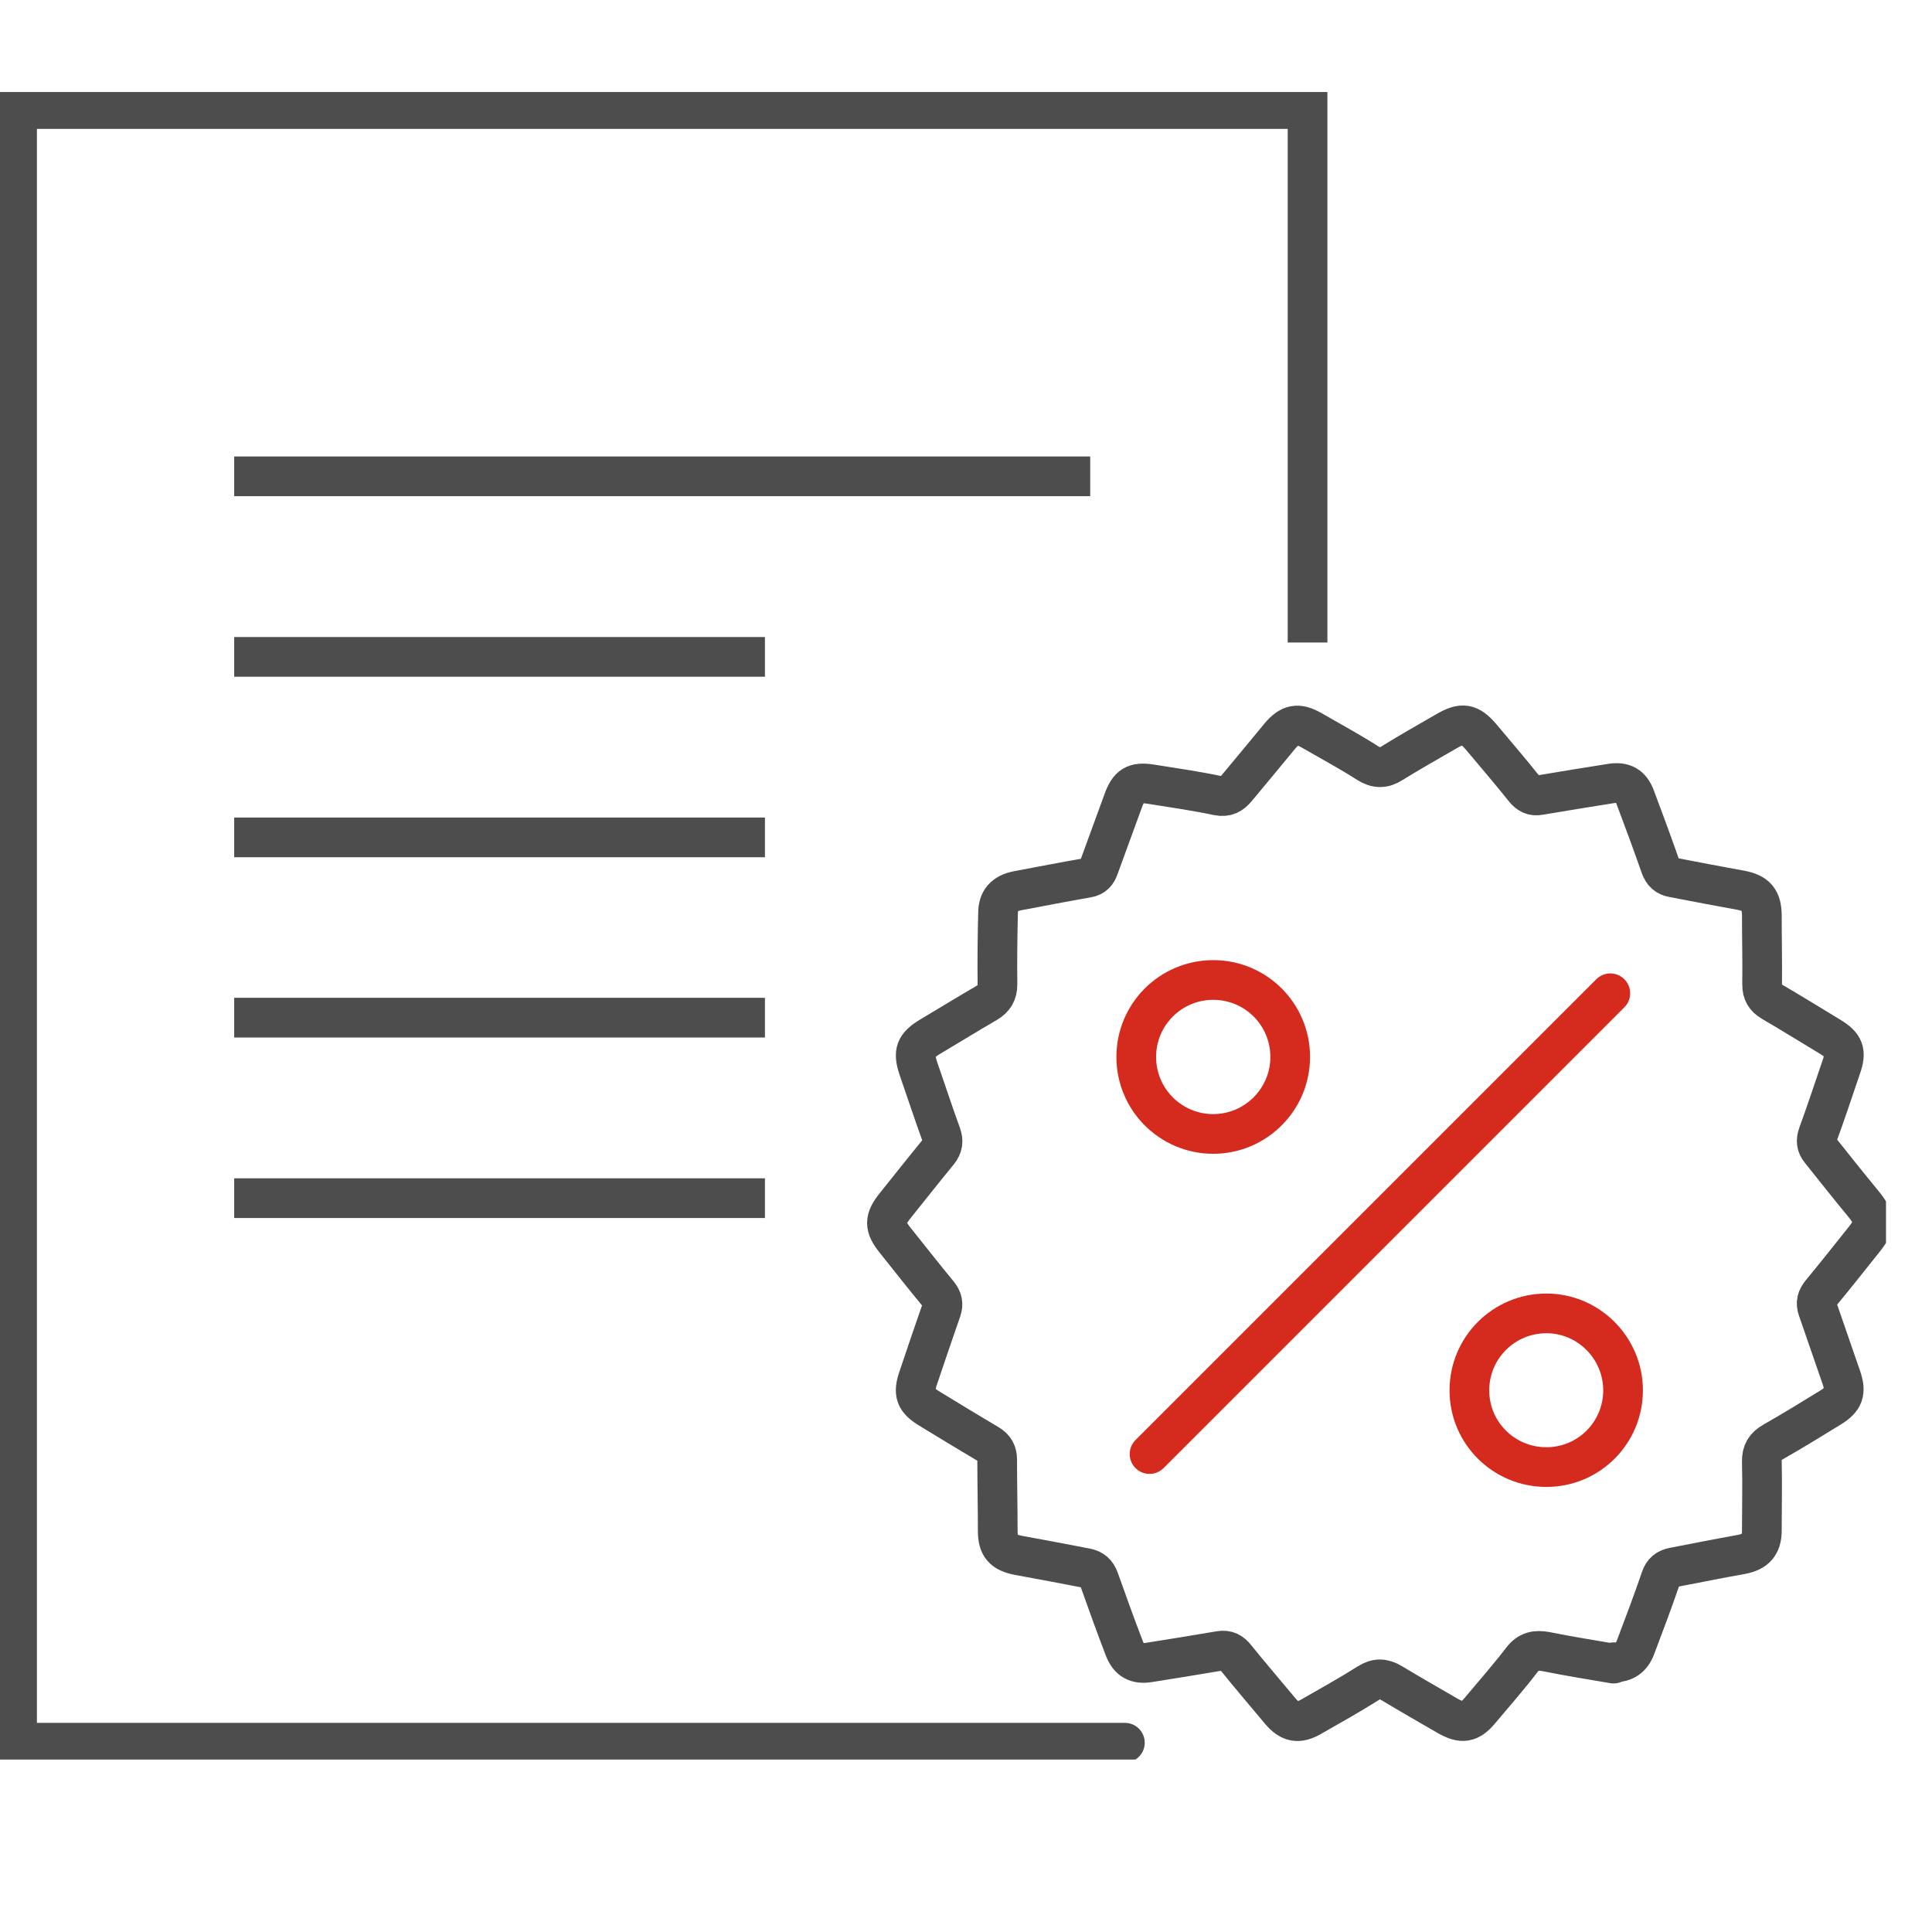
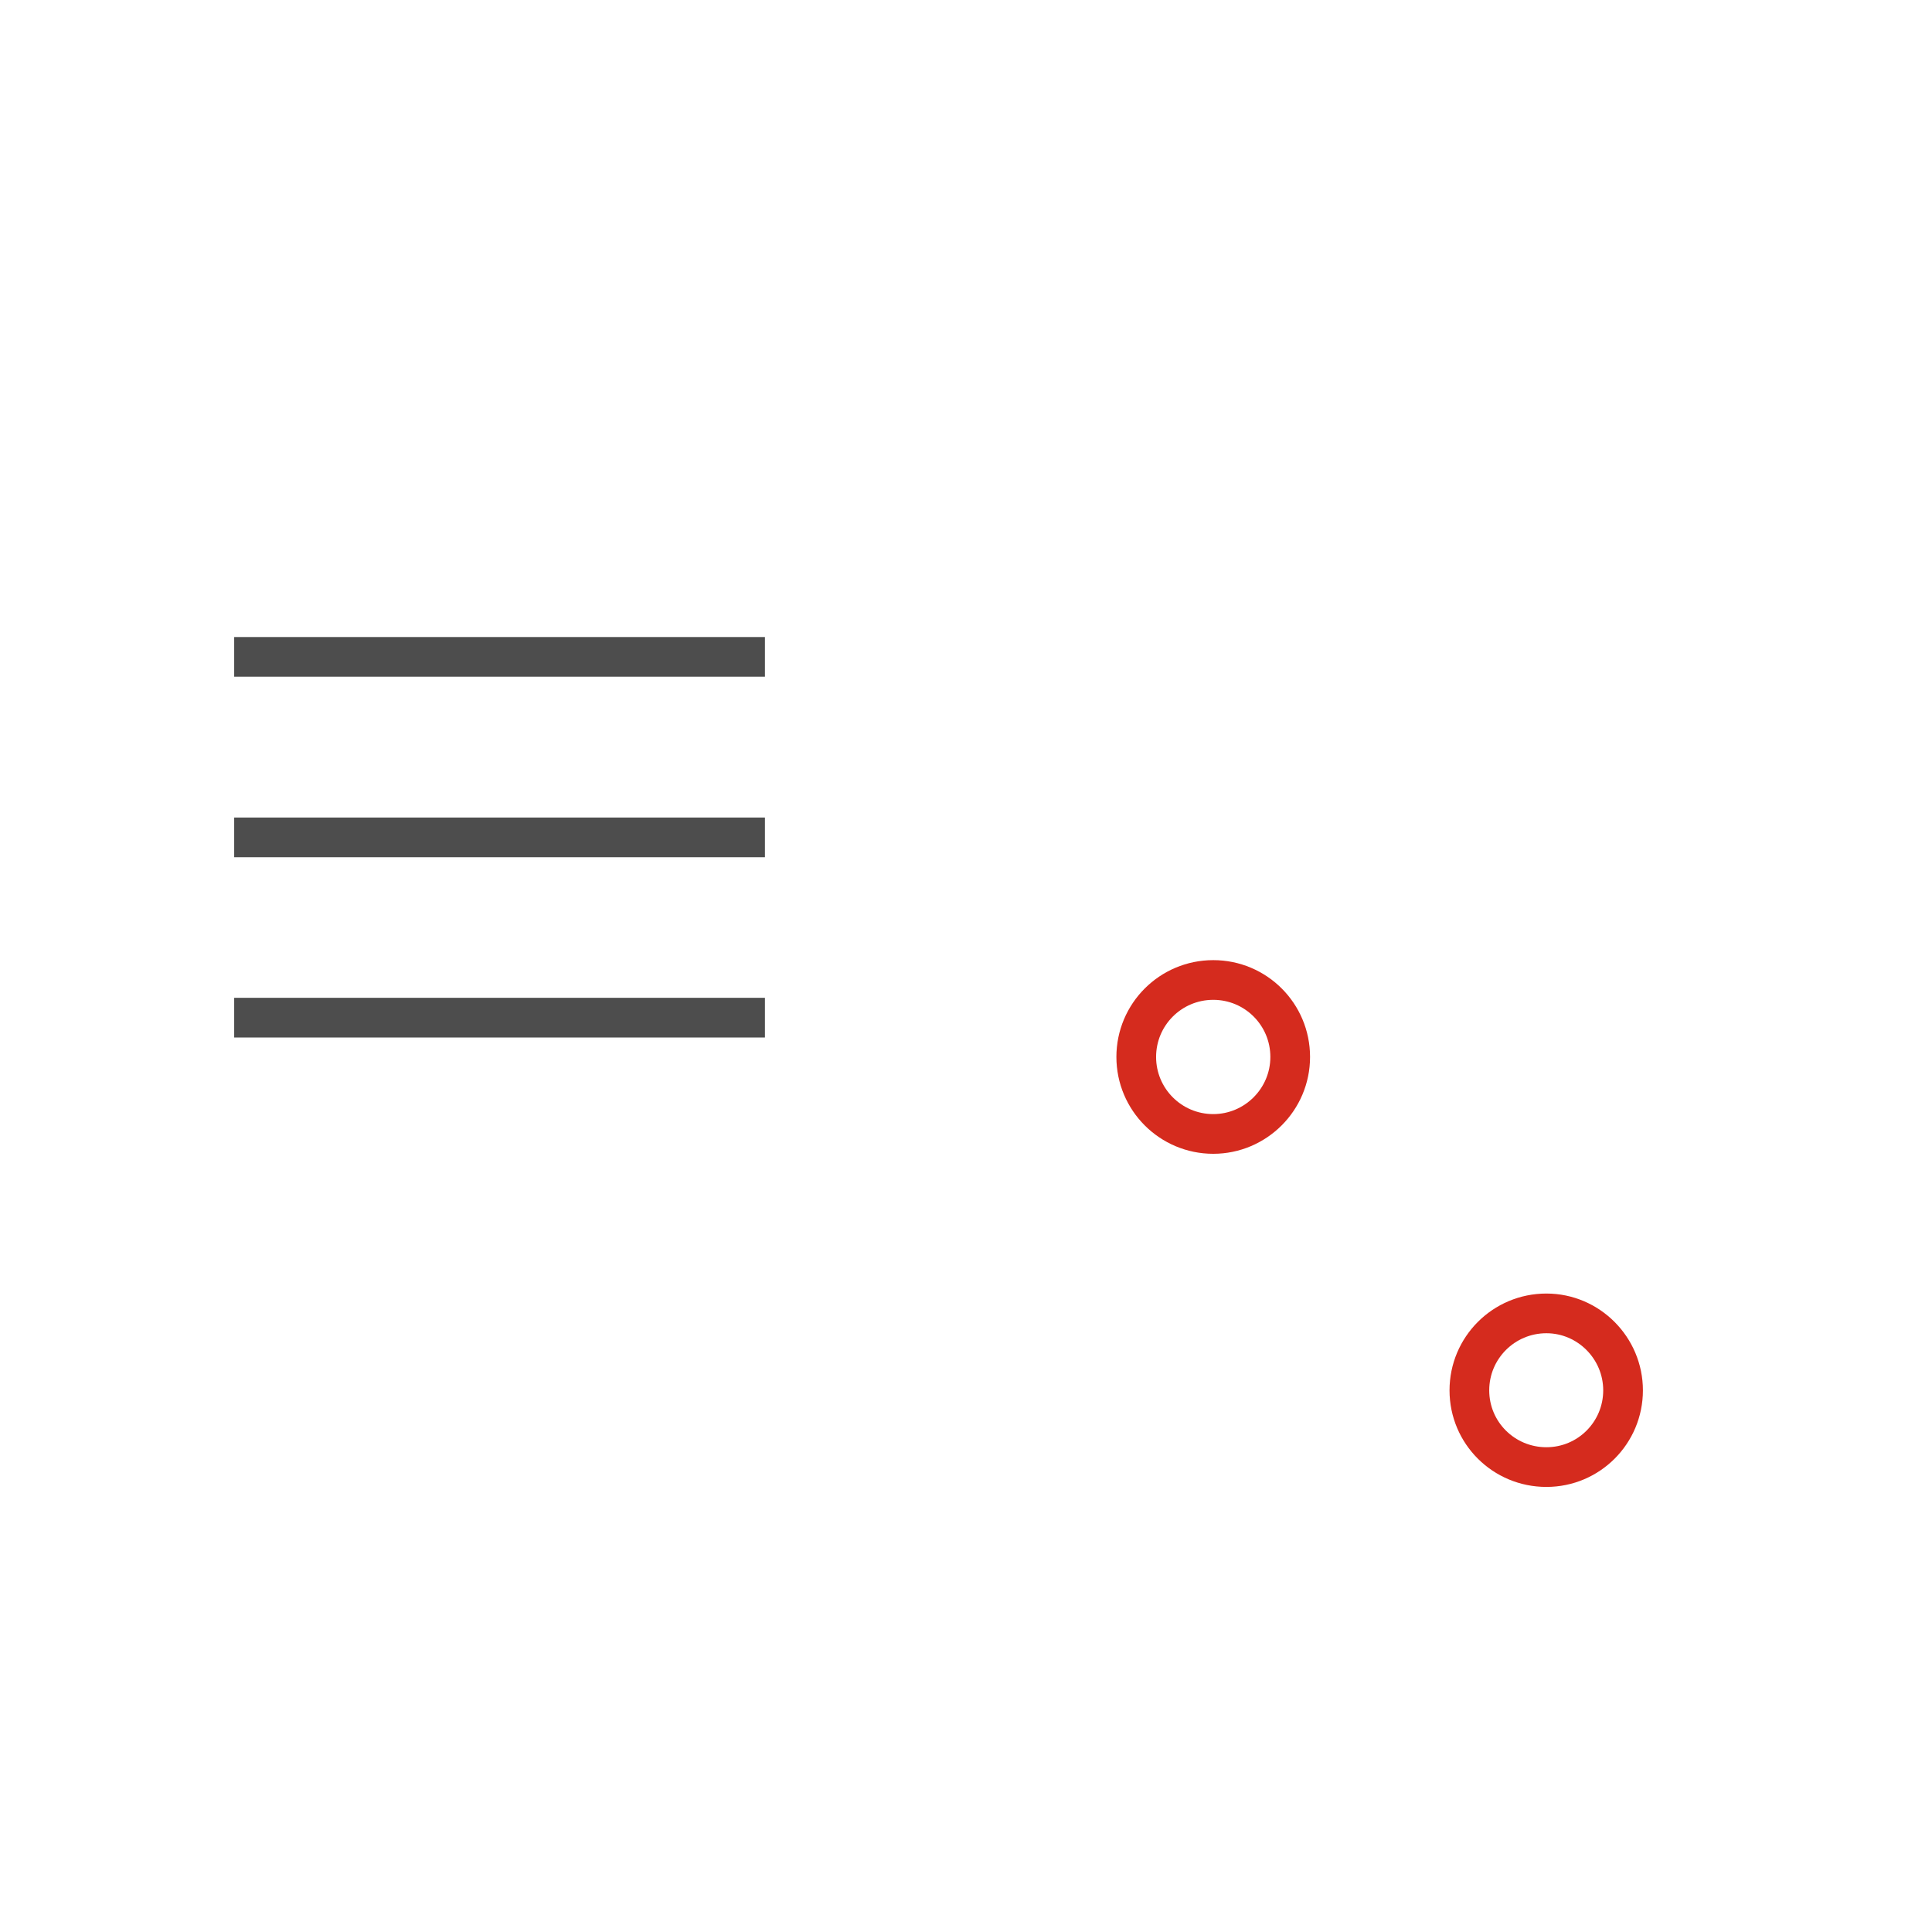
<svg xmlns="http://www.w3.org/2000/svg" width="42" height="42" viewBox="0 0 42 42" fill="none">
  <g clip-path="url(#clip0_1046_8998)">
-     <path d="M28.425 13.967V2.371H26.222H2.575H0.371V36.707V37.885C0.371 37.885 24.648 37.885 24.454 37.885H2.575H0.371" stroke="#4D4D4D" stroke-width="0.863" stroke-miterlimit="10" />
-     <path d="M16.629 26.047H5.091" stroke="#4D4D4D" stroke-width="0.863" stroke-miterlimit="10" />
    <path d="M16.629 22.123H5.091" stroke="#4D4D4D" stroke-width="0.863" stroke-miterlimit="10" />
    <path d="M16.629 18.204H5.091" stroke="#4D4D4D" stroke-width="0.863" stroke-miterlimit="10" />
    <path d="M16.629 14.28H5.091" stroke="#4D4D4D" stroke-width="0.863" stroke-miterlimit="10" />
-     <path d="M23.7 10.355H5.091" stroke="#4D4D4D" stroke-width="0.863" stroke-miterlimit="10" />
-     <path d="M35.078 36.165C34.601 36.082 34.106 36.006 33.611 35.905C33.387 35.864 33.228 35.894 33.081 36.088C32.792 36.465 32.48 36.819 32.179 37.178C31.949 37.455 31.784 37.479 31.472 37.302C31.065 37.066 30.653 36.831 30.252 36.589C30.075 36.483 29.922 36.477 29.739 36.595C29.339 36.848 28.915 37.084 28.502 37.32C28.225 37.479 28.042 37.443 27.836 37.202C27.512 36.813 27.182 36.43 26.864 36.035C26.77 35.917 26.675 35.864 26.522 35.888C26.004 35.976 25.491 36.059 24.972 36.141C24.707 36.182 24.542 36.094 24.442 35.835C24.253 35.34 24.071 34.839 23.894 34.338C23.841 34.191 23.759 34.12 23.617 34.09C23.128 33.996 22.639 33.902 22.15 33.814C21.808 33.749 21.69 33.619 21.69 33.277C21.69 32.765 21.678 32.252 21.678 31.739C21.678 31.58 21.625 31.48 21.49 31.398C21.06 31.144 20.636 30.885 20.211 30.626C19.899 30.437 19.846 30.29 19.964 29.948C20.129 29.459 20.294 28.97 20.465 28.481C20.512 28.345 20.488 28.245 20.4 28.133C20.082 27.75 19.775 27.355 19.463 26.966C19.221 26.666 19.221 26.507 19.463 26.206C19.775 25.817 20.082 25.428 20.4 25.04C20.5 24.916 20.512 24.804 20.459 24.657C20.288 24.185 20.129 23.702 19.964 23.225C19.846 22.871 19.899 22.73 20.223 22.535C20.636 22.288 21.042 22.04 21.455 21.799C21.614 21.704 21.684 21.587 21.684 21.398C21.678 20.885 21.684 20.373 21.696 19.86C21.696 19.571 21.832 19.424 22.115 19.365C22.621 19.271 23.128 19.171 23.641 19.082C23.782 19.059 23.847 18.976 23.888 18.858C24.065 18.381 24.236 17.898 24.413 17.421C24.536 17.073 24.666 16.991 25.031 17.049C25.515 17.126 26.004 17.197 26.481 17.297C26.664 17.332 26.77 17.267 26.876 17.144C27.188 16.767 27.506 16.389 27.819 16.006C28.042 15.741 28.213 15.706 28.514 15.877C28.92 16.113 29.339 16.336 29.734 16.59C29.922 16.708 30.081 16.708 30.264 16.59C30.653 16.348 31.053 16.124 31.448 15.895C31.784 15.7 31.943 15.724 32.191 16.012C32.509 16.389 32.827 16.761 33.133 17.144C33.228 17.262 33.322 17.315 33.475 17.285C33.994 17.197 34.507 17.114 35.025 17.032C35.296 16.991 35.455 17.079 35.55 17.338C35.738 17.833 35.921 18.334 36.097 18.835C36.151 18.982 36.233 19.053 36.374 19.076C36.864 19.171 37.353 19.265 37.842 19.353C38.178 19.418 38.295 19.554 38.301 19.89C38.301 20.396 38.313 20.903 38.307 21.404C38.307 21.581 38.372 21.687 38.519 21.775C38.944 22.023 39.362 22.282 39.78 22.535C40.093 22.724 40.146 22.865 40.022 23.213C39.857 23.696 39.698 24.179 39.521 24.663C39.474 24.798 39.486 24.904 39.574 25.01C39.88 25.393 40.187 25.782 40.499 26.159C40.77 26.489 40.776 26.637 40.511 26.961C40.205 27.344 39.898 27.733 39.586 28.11C39.497 28.222 39.468 28.322 39.515 28.457C39.686 28.952 39.857 29.447 40.028 29.942C40.14 30.266 40.081 30.419 39.798 30.596C39.386 30.85 38.973 31.103 38.549 31.345C38.372 31.445 38.295 31.569 38.301 31.775C38.313 32.276 38.301 32.771 38.301 33.272C38.301 33.584 38.166 33.731 37.865 33.79C37.37 33.878 36.875 33.979 36.38 34.073C36.239 34.102 36.151 34.167 36.103 34.314C35.932 34.815 35.744 35.31 35.555 35.811C35.473 36.035 35.308 36.147 35.084 36.135L35.078 36.165Z" stroke="#4D4D4D" stroke-width="0.863" stroke-linecap="round" stroke-linejoin="round" />
    <path d="M26.375 24.651C27.294 24.651 28.048 23.902 28.048 22.977C28.048 22.052 27.3 21.304 26.375 21.304C25.45 21.304 24.701 22.052 24.701 22.977C24.701 23.902 25.45 24.651 26.375 24.651V24.651Z" stroke="#D52B1E" stroke-width="0.863" stroke-linecap="round" stroke-linejoin="round" />
    <path d="M33.617 28.552C32.692 28.552 31.943 29.3 31.943 30.225C31.943 31.15 32.692 31.893 33.617 31.893C34.542 31.893 35.284 31.144 35.284 30.225C35.284 29.306 34.536 28.552 33.617 28.552Z" stroke="#D52B1E" stroke-width="0.863" stroke-linecap="round" stroke-linejoin="round" />
-     <path d="M24.99 31.61L35.007 21.593" stroke="#D52B1E" stroke-width="0.863" stroke-linecap="round" stroke-linejoin="round" />
  </g>
  <defs>
    <clipPath id="clip0_1046_8998">
      <rect width="41" height="36.251" fill="white" transform="translate(0 2)" />
    </clipPath>
  </defs>
</svg>